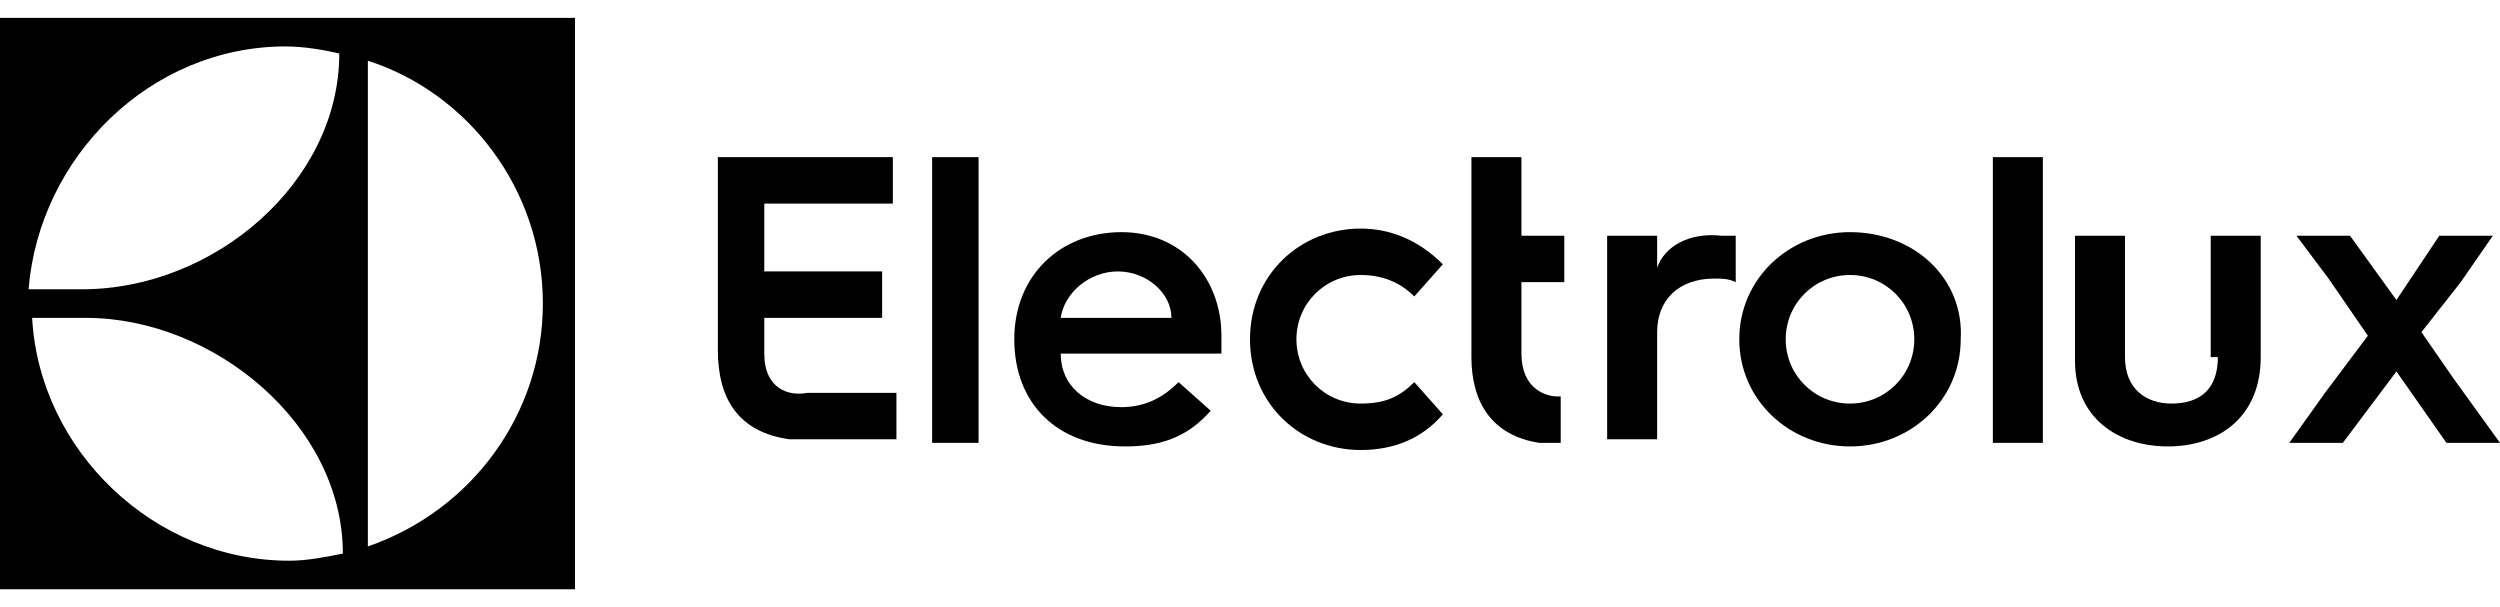
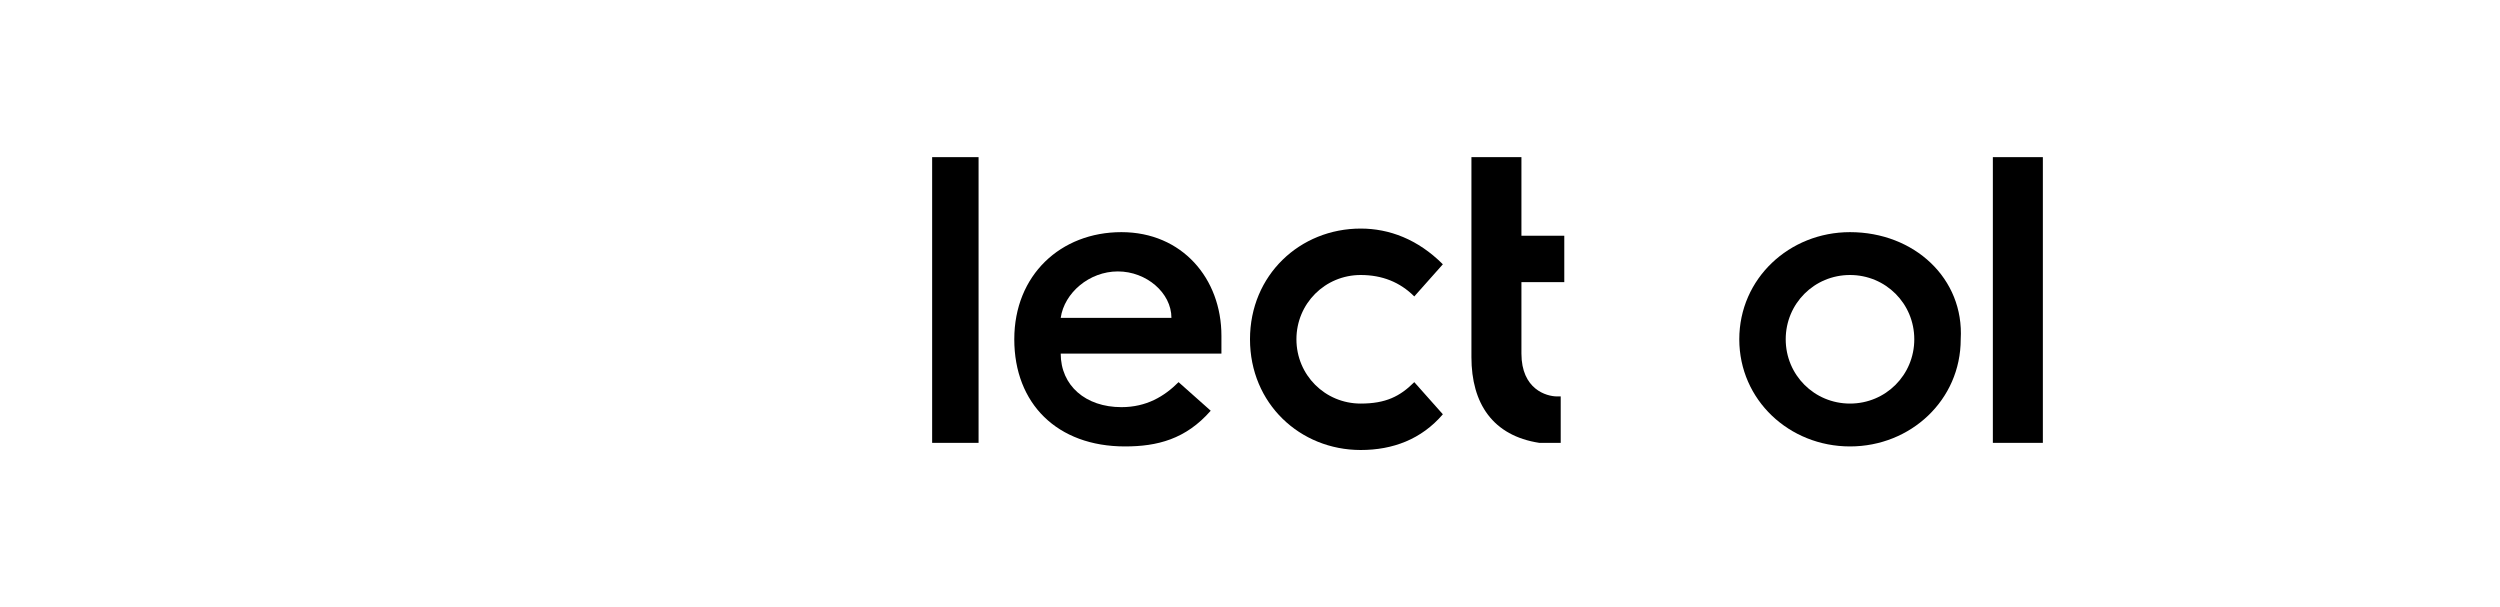
<svg xmlns="http://www.w3.org/2000/svg" version="1.1" id="Layer_1" x="0px" y="0px" viewBox="0 0 70 17" style="enable-background:new 0 0 70 17;" xml:space="preserve">
  <g>
-     <path d="M0,16.5h16.1V0.5H0V16.5z M10.3,1.7c2.8,0.9,4.9,3.6,4.9,6.8c0,3.1-2,5.8-4.9,6.8V1.7z M8,1.3c0.5,0,1.1,0.1,1.5,0.2   c0,3.6-3.5,6.6-7.2,6.6l-1.5,0C1.1,4.4,4.2,1.3,8,1.3 M2.4,8.9c3.6,0,7.2,3,7.2,6.6c-0.5,0.1-1,0.2-1.5,0.2c-3.8,0-7-3.1-7.2-6.8   H2.4z" />
-     <path d="M21.4,9.9v-1h3.3V7.6h-3.3V5.7H25V4.4h-4.9v2.8v2.6c0,1.4,0.6,2.3,2,2.5c0,0,0.1,0,0.1,0h0c0.1,0,0.3,0,0.4,0h2.5v-1.3   h-2.5C22.1,11.1,21.4,10.9,21.4,9.9" />
    <polygon points="26.1,8.2 26.1,12.4 27.4,12.4 27.4,8.2 27.4,4.4 26.1,4.4  " />
    <path d="M31.4,6.5c-1.7,0-3,1.2-3,3v0c0,1.8,1.2,3,3.1,3c0.9,0,1.7-0.2,2.4-1L33,10.7c-0.4,0.4-0.9,0.7-1.6,0.7   c-1,0-1.7-0.6-1.7-1.5h4.5c0-0.2,0-0.5,0-0.5C34.2,7.8,33.1,6.5,31.4,6.5 M29.7,8.9c0.1-0.7,0.8-1.3,1.6-1.3c0.8,0,1.5,0.6,1.5,1.3   H29.7z" />
    <path d="M38.1,7.7c0.6,0,1.1,0.2,1.5,0.6l0.8-0.9c-0.7-0.7-1.5-1-2.3-1c-1.7,0-3.1,1.3-3.1,3.1s1.4,3.1,3.1,3.1   c0.9,0,1.7-0.3,2.3-1l-0.8-0.9c-0.4,0.4-0.8,0.6-1.5,0.6c-1,0-1.8-0.8-1.8-1.8S37.1,7.7,38.1,7.7" />
    <path d="M42.6,9.9L42.6,9.9l0-2h1.2V6.6h-1.2V4.4h-1.4v2.9V10l0,0c0,1.3,0.6,2.2,1.9,2.4c0,0,0.1,0,0.1,0h0c0.1,0,0.3,0,0.4,0h0.1   l0-1.3h-0.1C43.3,11.1,42.6,10.9,42.6,9.9" />
-     <path d="M46.4,7.5V6.6H45v2.8v2.9h1.4v-3c0-0.9,0.6-1.5,1.6-1.5c0.2,0,0.4,0,0.6,0.1V6.6c-0.1,0-0.3,0-0.4,0   C47.3,6.5,46.6,6.9,46.4,7.5" />
    <path d="M51.8,6.5c-1.7,0-3.1,1.3-3.1,3c0,1.7,1.4,3,3.1,3c1.7,0,3.1-1.3,3.1-3C55,7.8,53.6,6.5,51.8,6.5 M51.8,11.3   c-1,0-1.8-0.8-1.8-1.8c0-1,0.8-1.8,1.8-1.8c1,0,1.8,0.8,1.8,1.8C53.6,10.5,52.8,11.3,51.8,11.3" />
    <polygon points="55.8,8.1 55.8,12.4 57.2,12.4 57.2,8.1 57.2,4.4 55.8,4.4  " />
-     <path d="M62.1,10c0,0.9-0.5,1.3-1.3,1.3c-0.7,0-1.3-0.4-1.3-1.3V6.6h-1.4v1.7v1.8c0,1.6,1.2,2.4,2.6,2.4c1.4,0,2.6-0.8,2.6-2.5V8.3   V6.6h-1.4V10z" />
-     <polygon points="68.7,10.6 67.8,9.3 68.9,7.9 69.8,6.6 68.3,6.6 67.1,8.4 65.8,6.6 64.3,6.6 65.2,7.8 66.3,9.4 65.1,11 64.1,12.4    65.6,12.4 67.1,10.4 68.5,12.4 70,12.4  " />
  </g>
</svg>